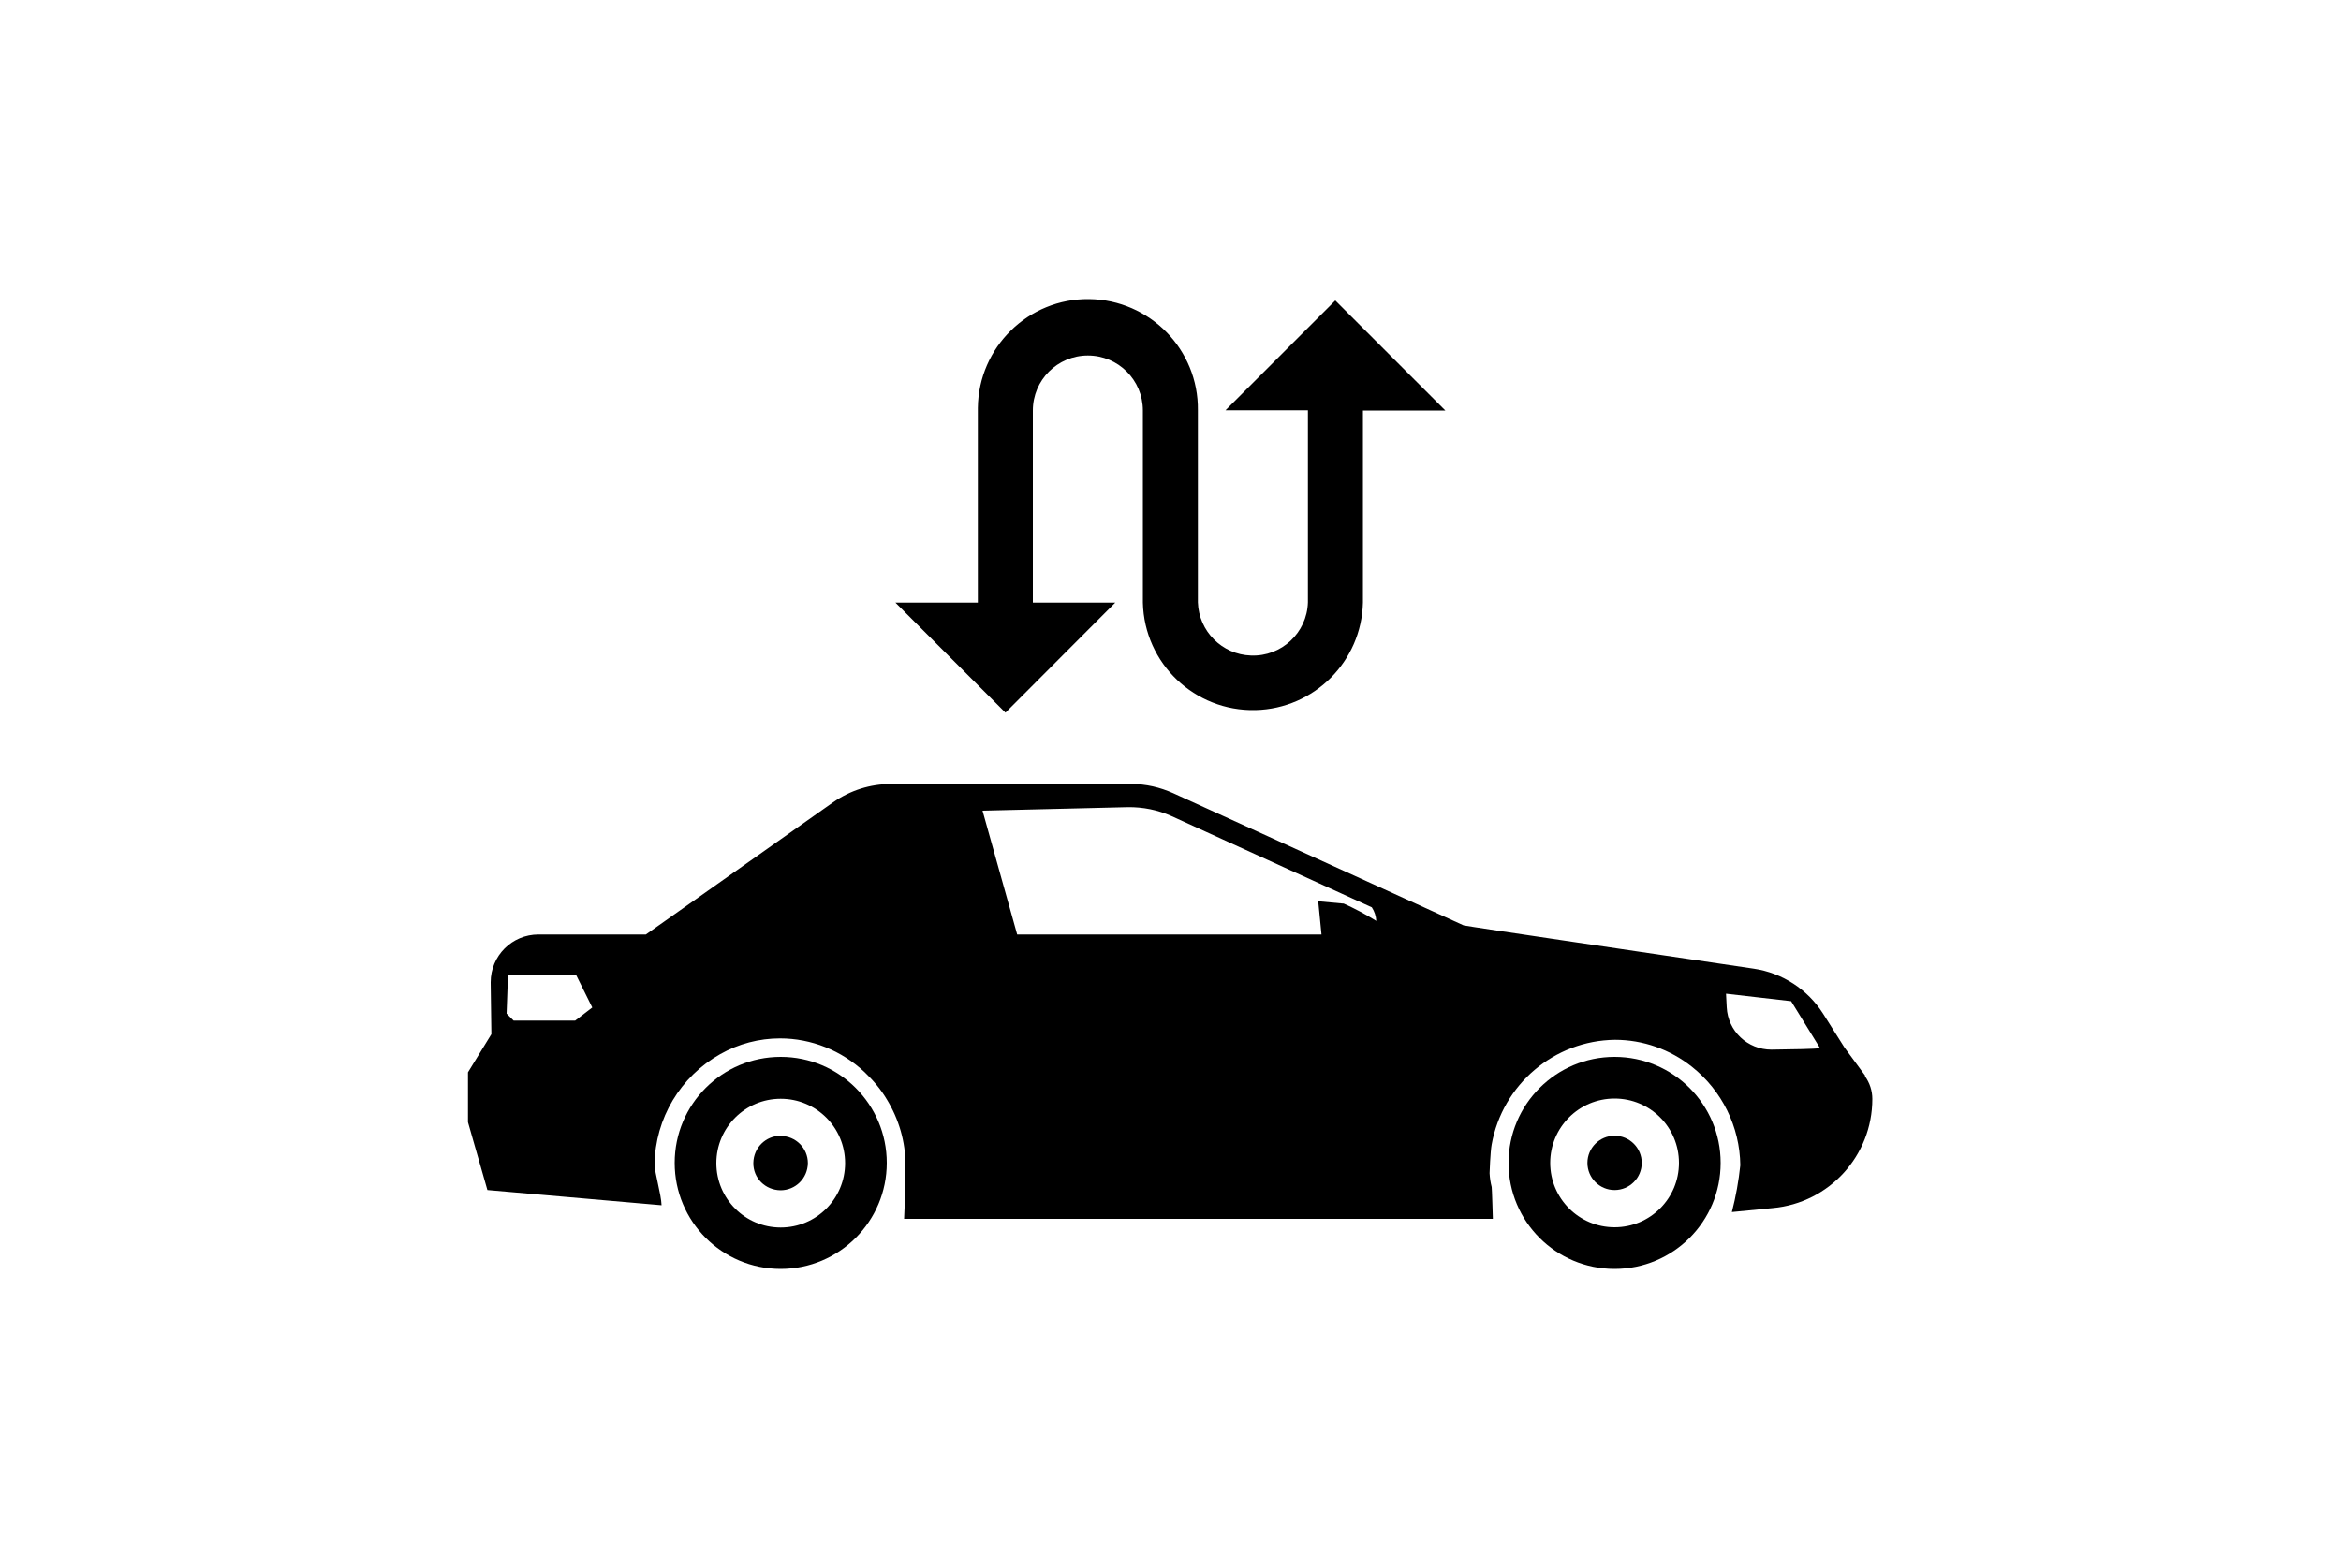
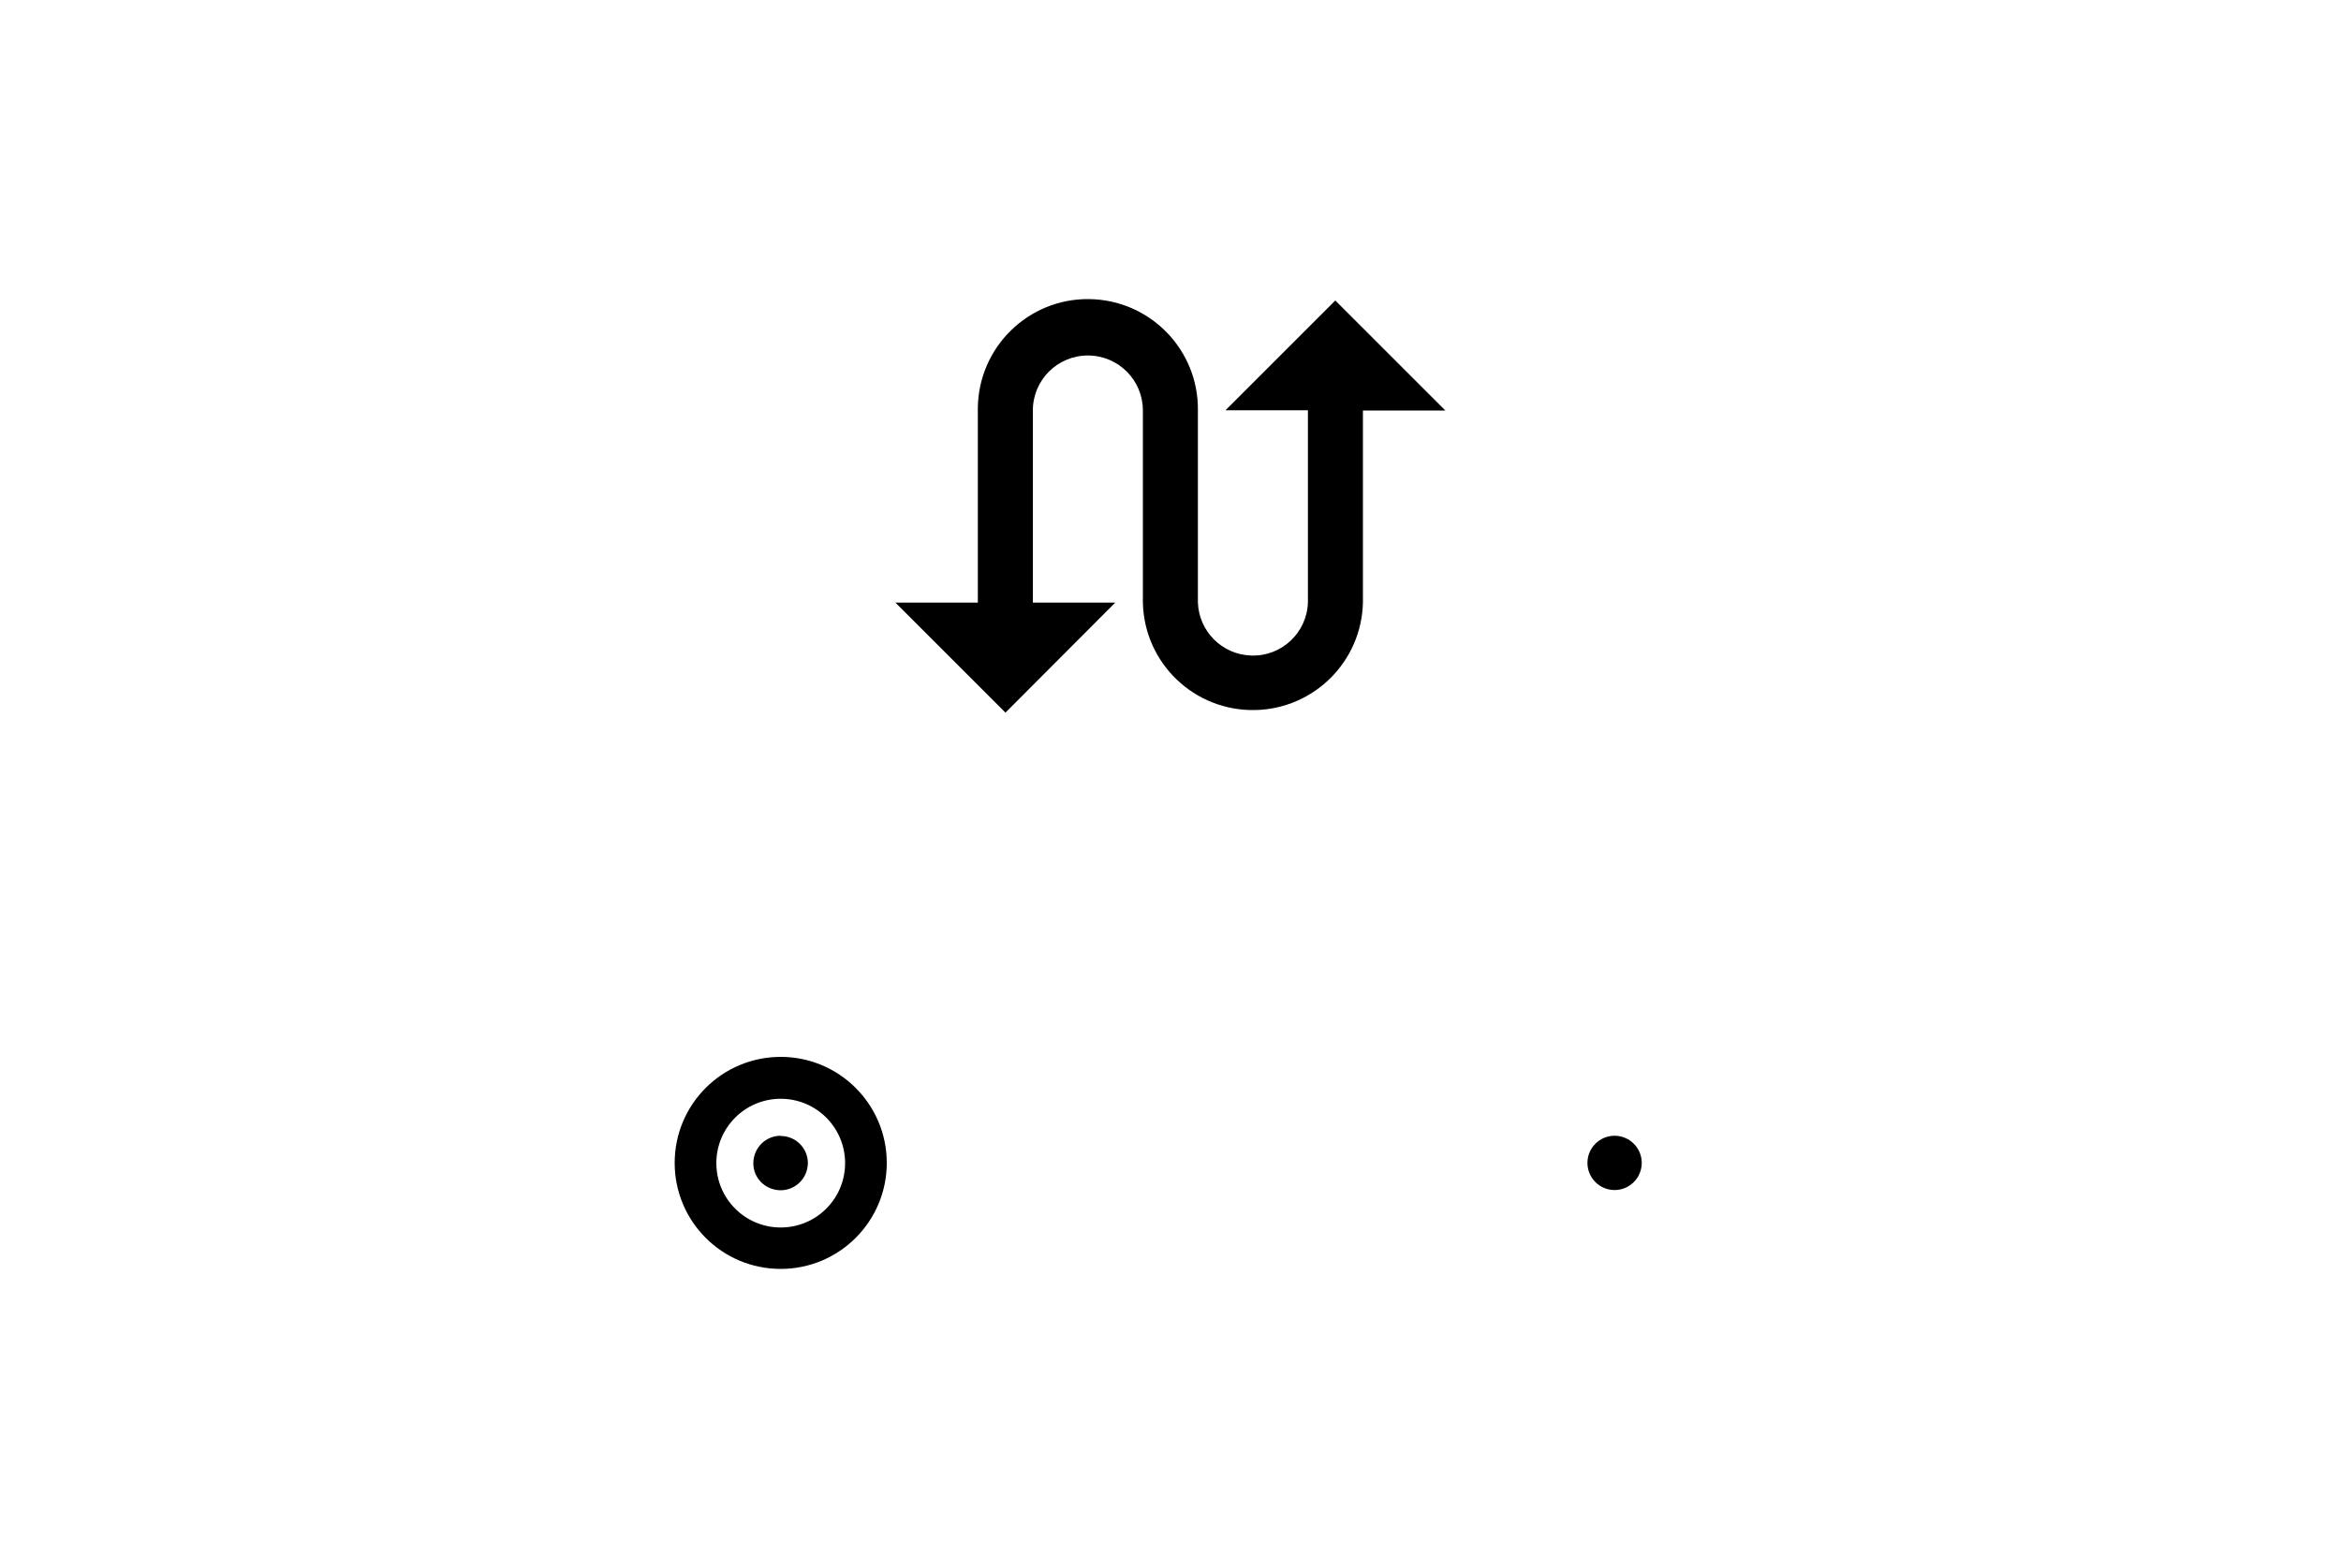
<svg xmlns="http://www.w3.org/2000/svg" id="Perdita_rientro_possesso" width="100" height="67" viewBox="0 0 100 67" class="uk-svg">
  <g id="b503d8ee-3ba4-405c-99d7-a6ea676be005">
    <g id="b635f3ff-9621-41e1-abbf-13c11ddb1b5c">
      <g id="bfeb0e66-1678-4e01-8ec6-636824ca9e9f">
-         <path id="f88b462f-17a0-438a-8e22-705b89858a92" d="M79.68,45.97l-.89-1.21-.91-1.44c-.66-1.04-1.74-1.75-2.97-1.93-3.84-.57-12.12-1.79-12.39-1.85l-12.41-5.65c-.56-.25-1.16-.39-1.77-.39h-10.28c-.88,0-1.74,.27-2.47,.78l-8,5.65h-4.59c-1.13,0-2.04,.91-2.04,2.04,0,0,0,.02,0,.03l.03,2.19-1,1.63v2.13l.83,2.9,7.44,.65c-.02-.49-.29-1.36-.3-1.75,.03-1.96,1.1-3.75,2.81-4.71h0c.78-.44,1.66-.67,2.55-.67,1.34,0,2.63,.52,3.61,1.44,.37,.35,.7,.74,.96,1.18,.51,.84,.79,1.8,.79,2.79,0,1.16-.06,2.3-.06,2.3h25.15s-.04-1.35-.05-1.36c-.05-.19-.08-.39-.09-.59,0,0,.03-.92,.09-1.23,.46-2.56,2.67-4.44,5.27-4.47,1.19,0,2.35,.41,3.28,1.15h0c1.29,1.02,2.05,2.57,2.07,4.21-.07,.67-.19,1.34-.36,2l1.75-.17c2.41-.22,4.25-2.24,4.25-4.66,0-.35-.11-.69-.32-.98Zm-55.1-2.36h-2.64l-.3-.3,.06-1.65h2.91l.69,1.39-.73,.56Zm32.81-5l-1.08-.1,.14,1.42h-13l-1.48-5.29,6.2-.15c.65-.01,1.29,.12,1.87,.38l8.56,3.9c.11,.17,.18,.37,.19,.58-.45-.28-.92-.53-1.41-.75h0Zm20.32,6.18c-.17,.03-1.13,.05-2.04,.06-1.02,0-1.86-.79-1.91-1.81l-.03-.58,2.78,.32,1.22,1.98v.03h-.03Z" />
-       </g>
-       <path id="a7dd944a-289a-4510-8fc0-2ff574309fd7" d="M33.35,45.16c-2.5,0-4.53,2.02-4.53,4.53h0c0,2.5,2.02,4.53,4.53,4.53h0c2.5,0,4.53-2.03,4.53-4.53h0c0-2.5-2.03-4.53-4.53-4.53h0Zm0,7.29c-1.52,0-2.75-1.23-2.75-2.75s1.23-2.75,2.75-2.75,2.75,1.23,2.75,2.75h0c0,1.52-1.23,2.75-2.75,2.75Z" />
+         </g>
+       <path id="a7dd944a-289a-4510-8fc0-2ff574309fd7" d="M33.35,45.16c-2.5,0-4.53,2.02-4.53,4.53h0c0,2.5,2.02,4.53,4.53,4.53h0c2.5,0,4.53-2.03,4.53-4.53h0c0-2.5-2.03-4.53-4.53-4.53h0m0,7.29c-1.52,0-2.75-1.23-2.75-2.75s1.23-2.75,2.75-2.75,2.75,1.23,2.75,2.75h0c0,1.52-1.23,2.75-2.75,2.75Z" />
      <g id="fd613e0b-2019-4329-a2ad-f95a8c906873">
        <path id="b69ff509-4984-41f5-b37c-b6f2566cd353" d="M33.35,48.53c-.64,0-1.16,.51-1.17,1.16s.51,1.16,1.16,1.17c.64,0,1.16-.51,1.17-1.16,0,0,0,0,0,0,0-.64-.52-1.16-1.16-1.16Z" />
      </g>
-       <path id="b06ff96f-b82d-4ed4-ad95-0a54ba22d457" d="M68.97,45.16c-2.5,0-4.53,2.03-4.53,4.53h0c0,2.5,2.02,4.53,4.53,4.53h0c2.5,0,4.53-2.02,4.53-4.53h0c0-2.5-2.03-4.53-4.53-4.53h0Zm0,7.28c-1.52,0-2.75-1.23-2.75-2.75s1.23-2.75,2.75-2.75,2.75,1.23,2.75,2.75h0c0,1.52-1.23,2.75-2.75,2.75Z" />
      <g id="e3db650a-7944-45e0-a7dc-8890babbecf6">
        <path id="acdca479-eb1b-47dc-9df8-89bbdba5d9b5" d="M68.97,48.53c-.64,0-1.16,.52-1.16,1.16,0,.64,.52,1.16,1.16,1.16s1.16-.52,1.16-1.16c0,0,0,0,0,0,0-.64-.52-1.16-1.16-1.16,0,0,0,0,0,0Z" />
      </g>
    </g>
    <path id="b638422b-707b-42d6-aa41-293cf32dce7b" d="M57.05,12.83l-4.7,4.7h3.52v8.21c-.04,1.3-1.13,2.32-2.43,2.27-1.24-.04-2.23-1.04-2.27-2.27v-8.21c.03-2.59-2.05-4.72-4.65-4.75-2.59-.03-4.72,2.05-4.75,4.65h0v8.32h-3.52l4.7,4.7,4.69-4.7h-3.52v-8.21c0-1.3,1.05-2.35,2.35-2.35,1.3,0,2.35,1.05,2.35,2.35h0v8.21c.06,2.6,2.21,4.65,4.81,4.59,2.51-.06,4.53-2.08,4.59-4.59v-8.21h3.52l-4.7-4.7Z" />
  </g>
</svg>